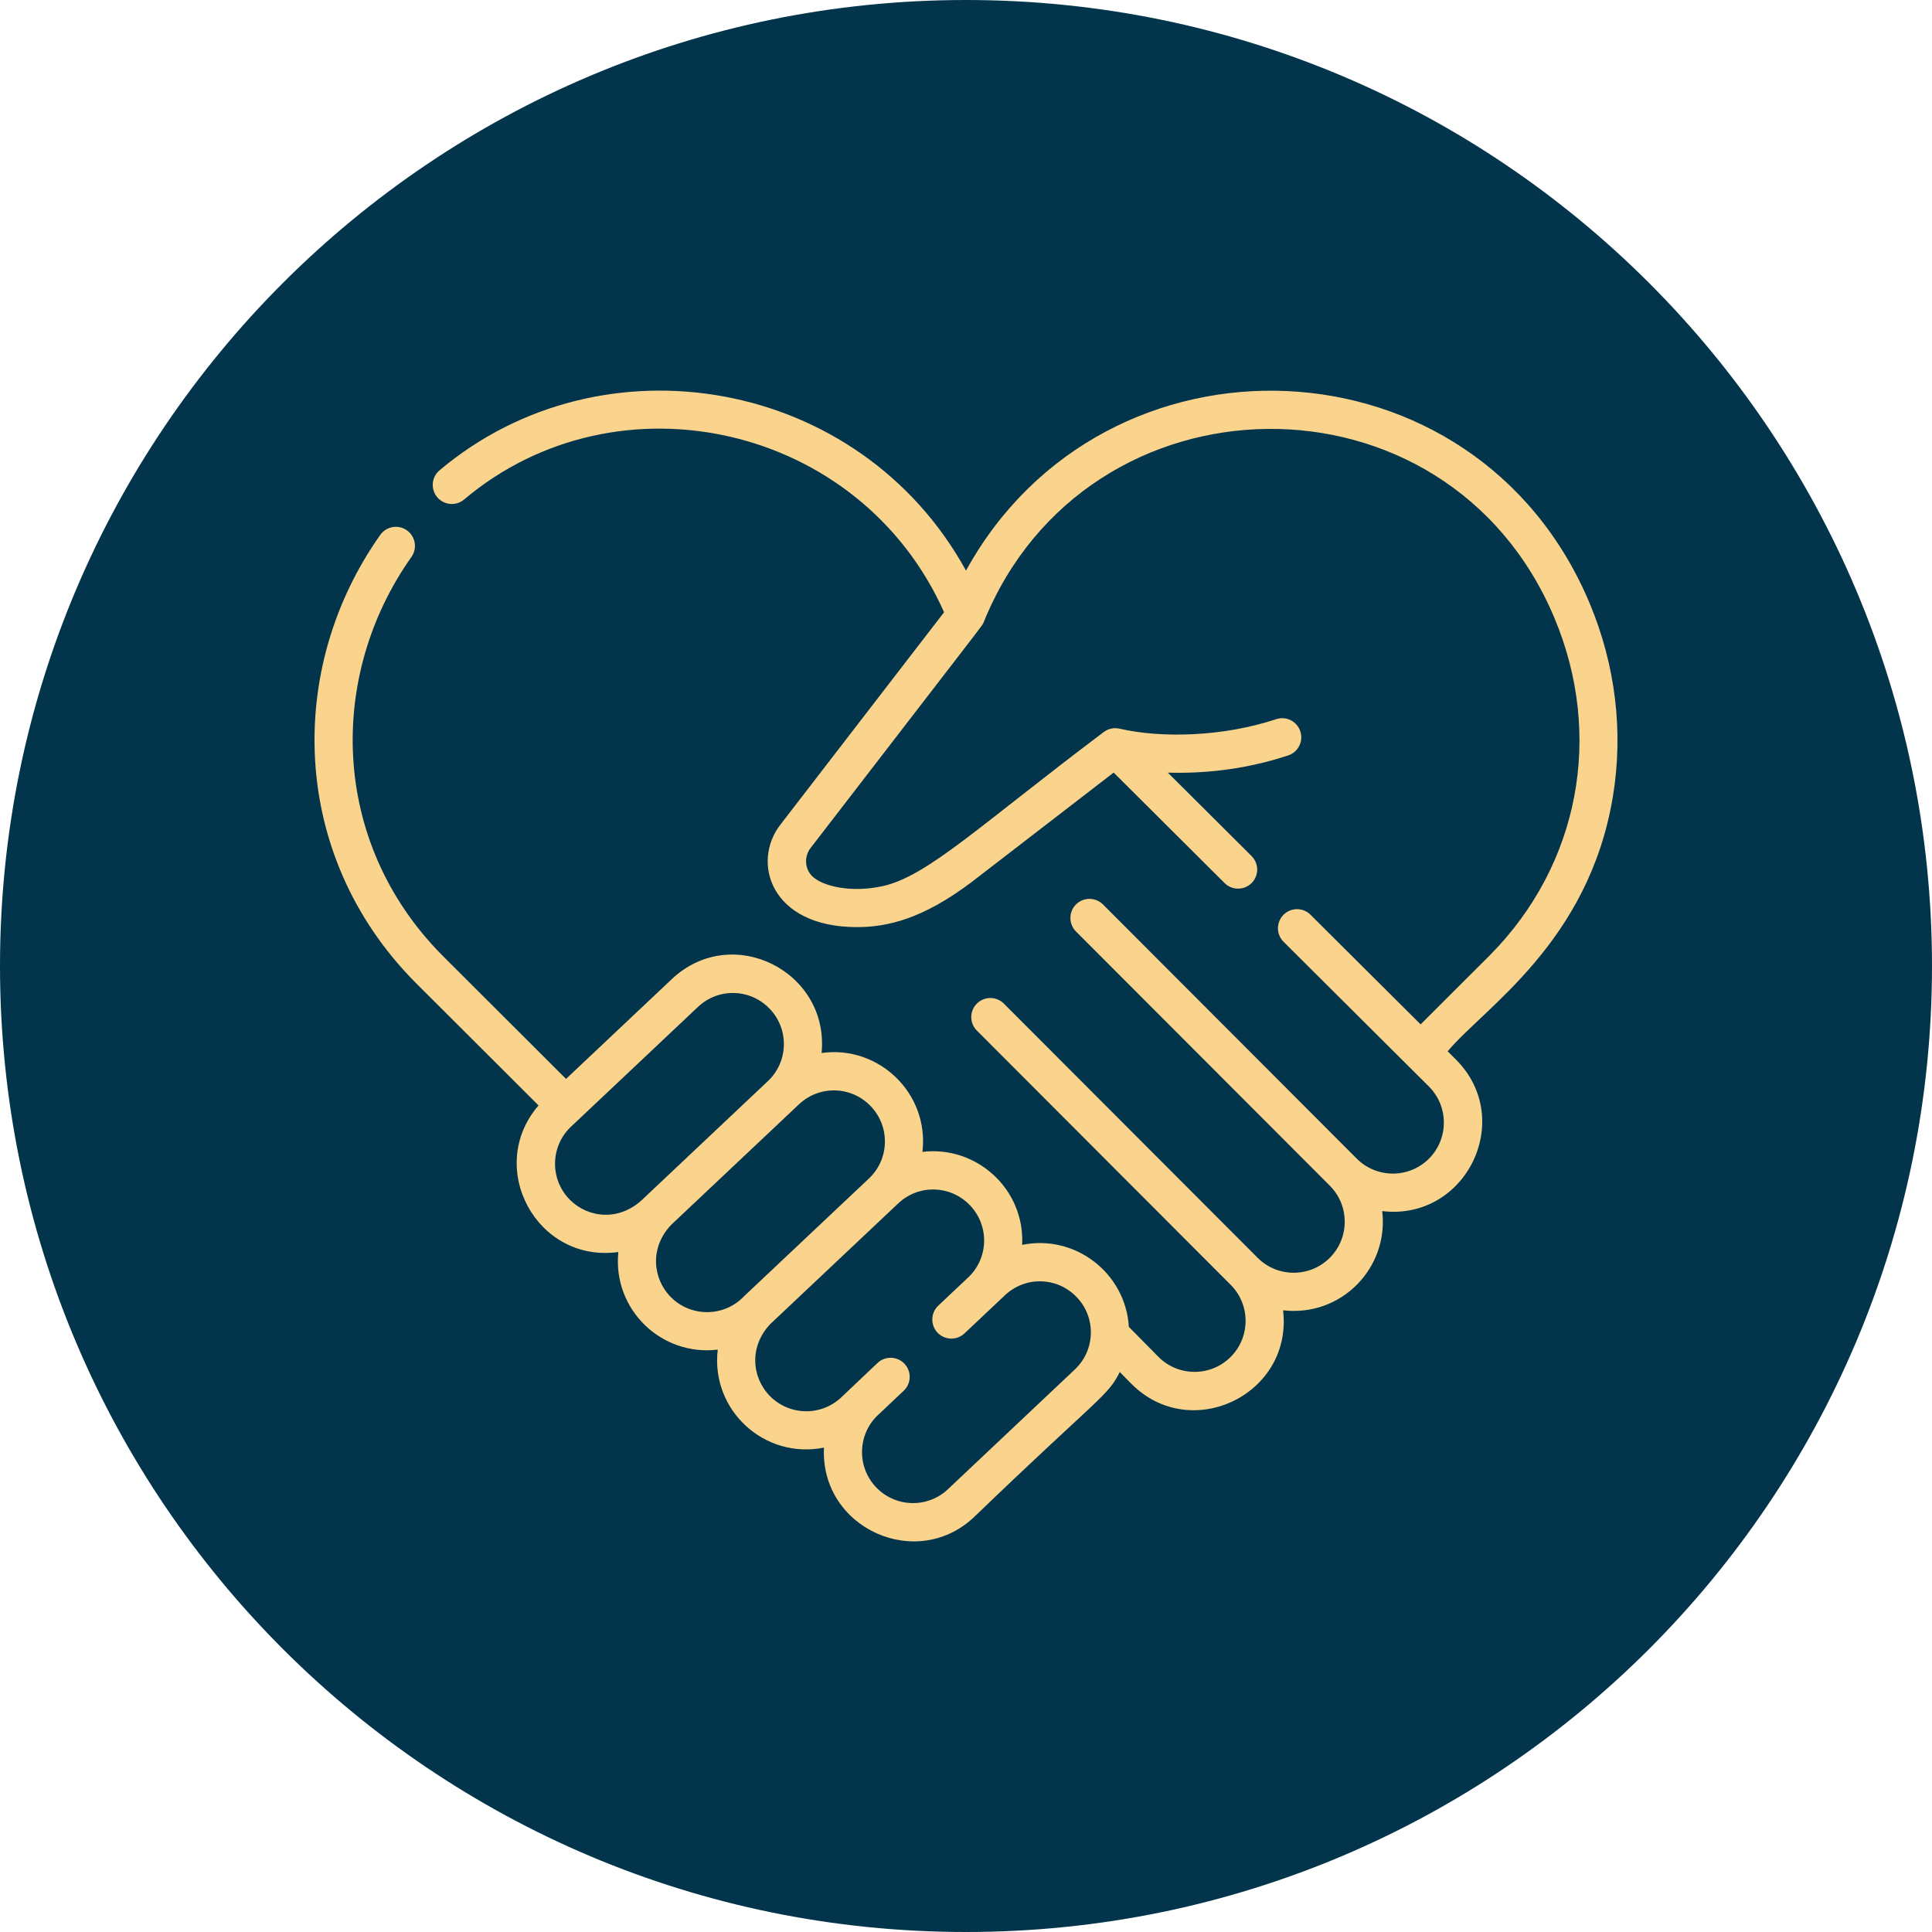
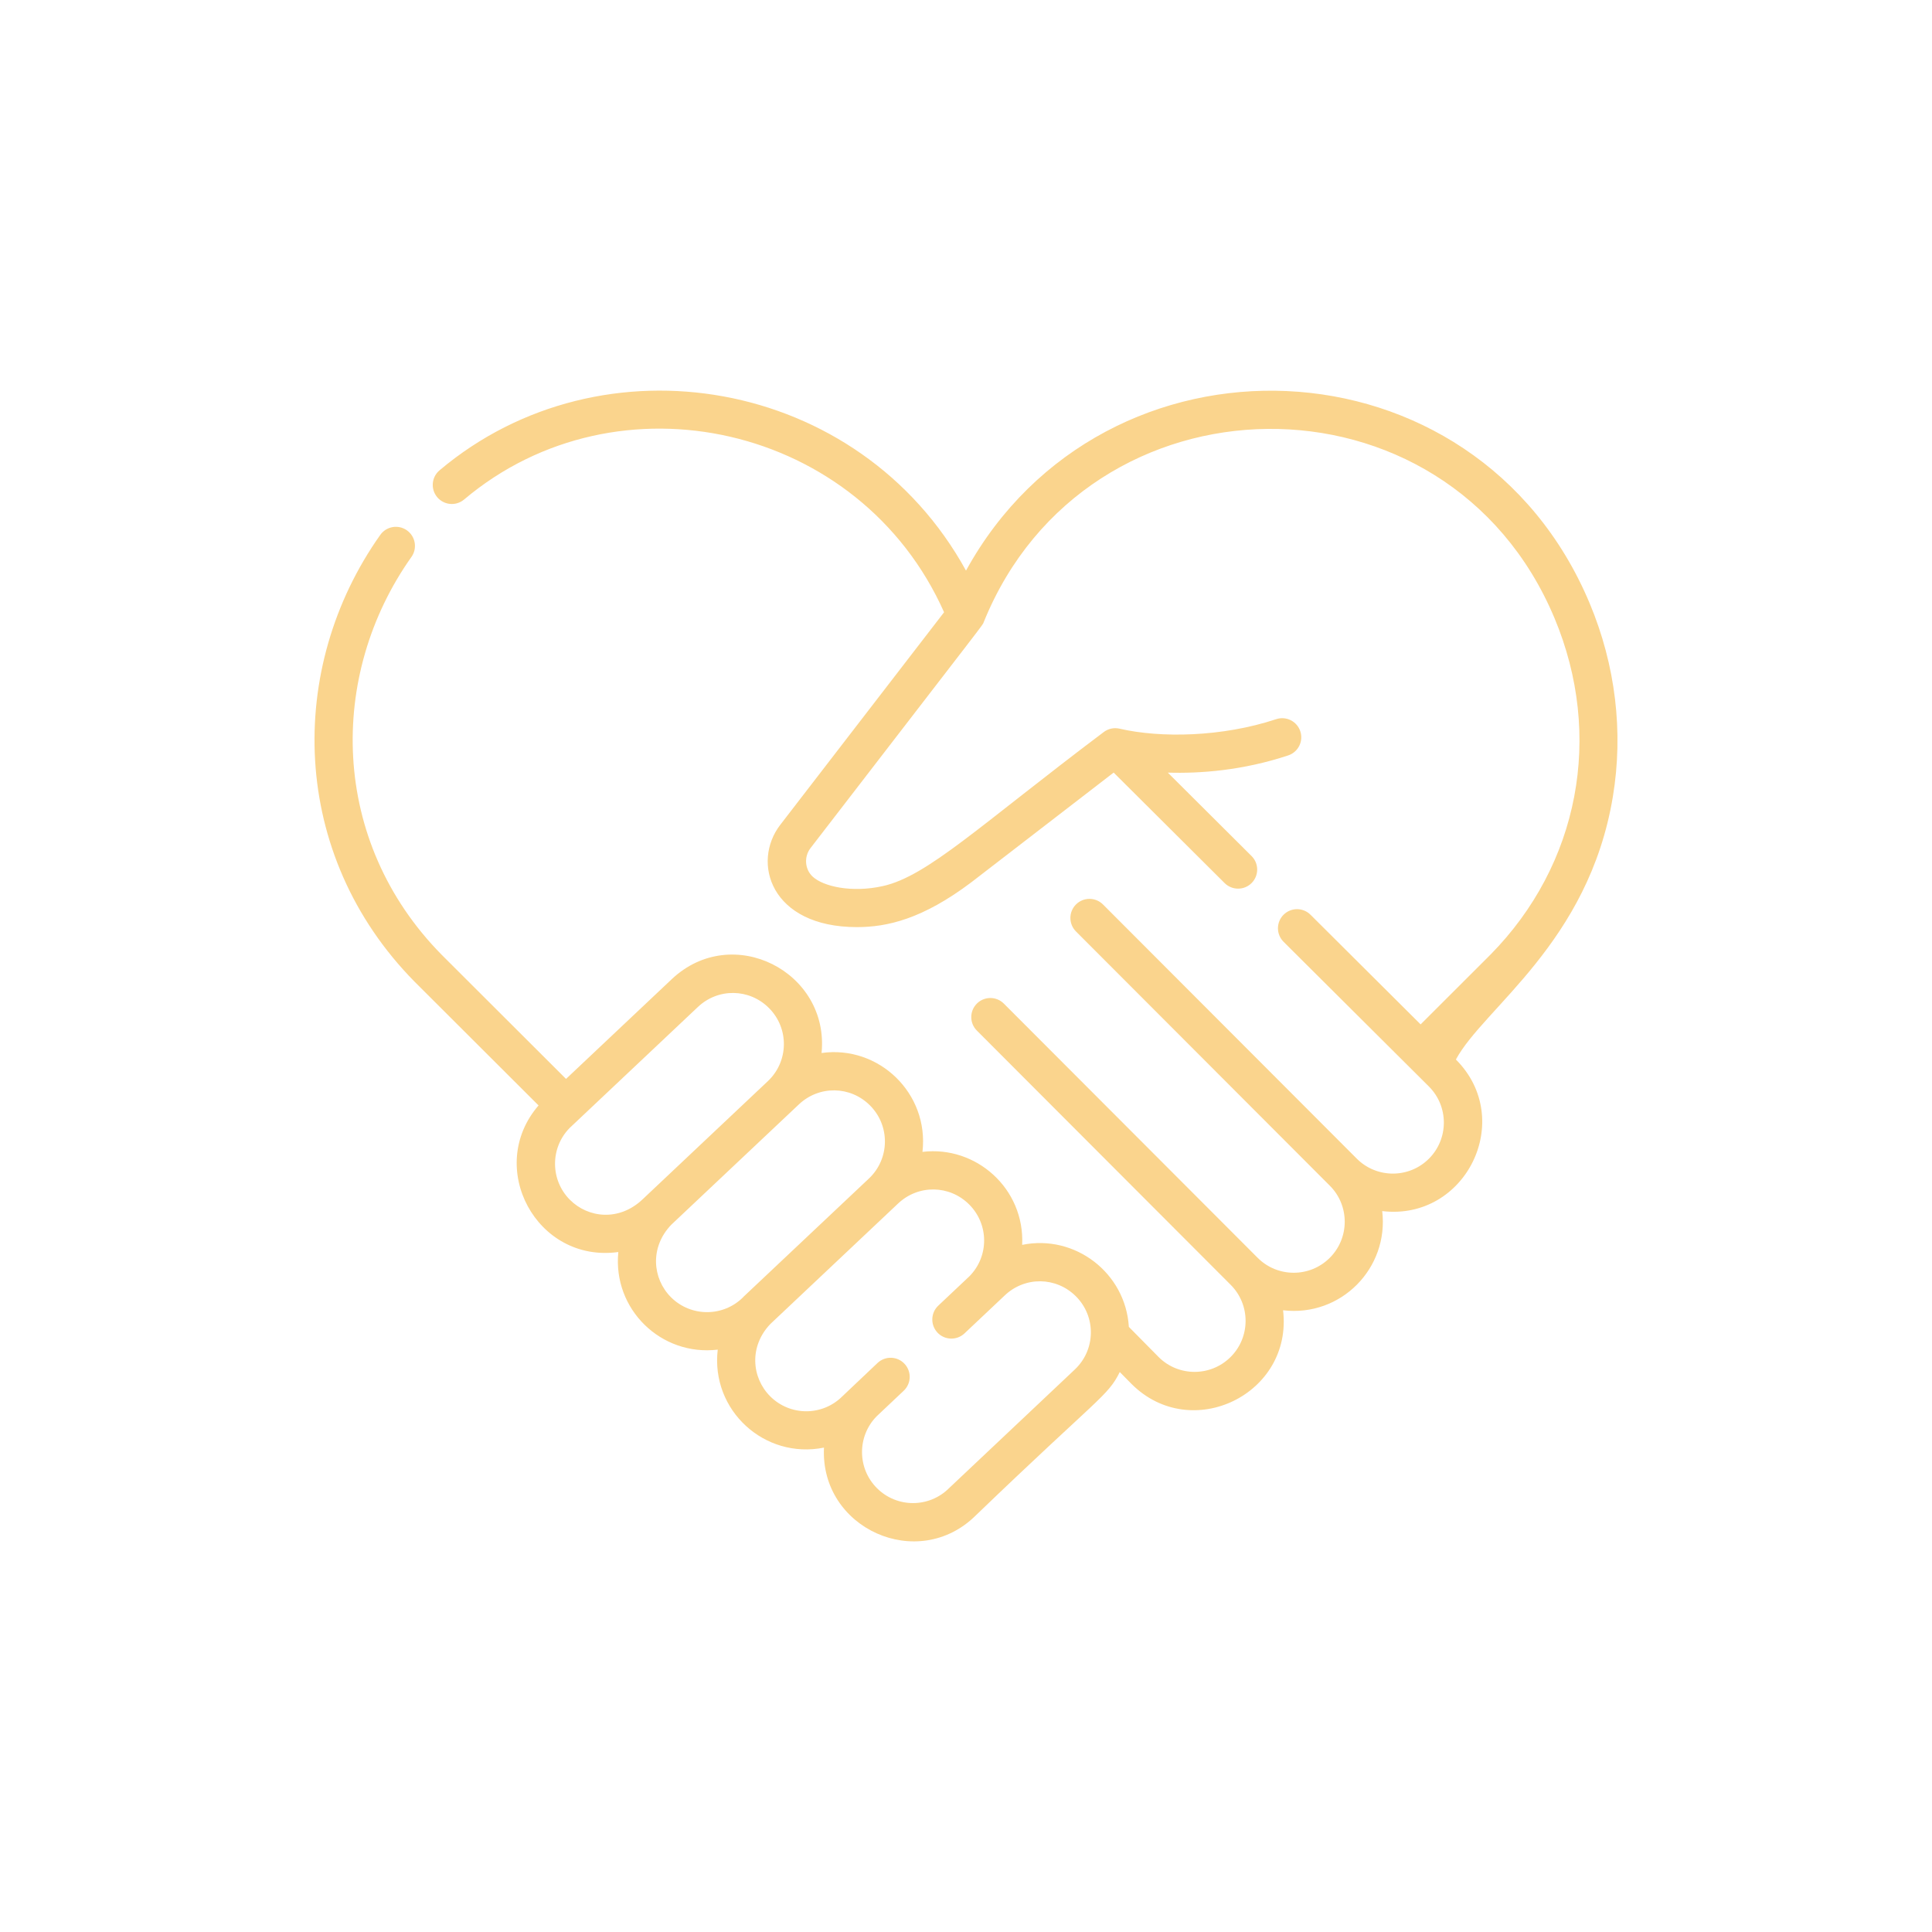
<svg xmlns="http://www.w3.org/2000/svg" width="86" height="86" viewBox="0 0 86 86" fill="none">
-   <path d="M43 86C66.748 86 86 66.748 86 43C86 19.252 66.748 0 43 0C19.252 0 0 19.252 0 43C0 66.748 19.252 86 43 86Z" fill="#02354B" />
  <g clip-path="url(#clip0_2001_22)">
-     <path d="M70.764 26.861C65.705 14.778 49.143 14.223 43 25.4C38.262 16.779 26.795 14.836 19.565 20.936C19.206 21.238 19.161 21.774 19.463 22.133C19.766 22.491 20.302 22.537 20.66 22.234C27.499 16.466 38.296 18.882 42.024 27.253L34.739 36.707C33.438 38.382 34.301 41.269 38.146 41.269C39.504 41.269 41.076 40.903 43.238 39.273L49.573 34.39L54.512 39.309C54.845 39.64 55.383 39.639 55.714 39.307C56.045 38.974 56.044 38.436 55.711 38.105L51.983 34.392C53.409 34.436 55.307 34.301 57.342 33.626C57.788 33.478 58.029 32.997 57.881 32.552C57.733 32.106 57.252 31.865 56.807 32.013C54.408 32.809 51.661 32.859 49.837 32.436C49.579 32.376 49.321 32.44 49.126 32.59C43.609 36.744 41.291 39.001 39.297 39.443C37.902 39.752 36.649 39.458 36.178 39.025C35.822 38.697 35.78 38.137 36.083 37.746C44.189 27.222 43.719 27.864 43.788 27.696C48.362 16.383 64.427 16.125 69.197 27.517C71.386 32.747 70.293 38.488 66.347 42.493L63.237 45.599L58.335 40.718C58.003 40.387 57.465 40.388 57.134 40.72C56.803 41.053 56.804 41.591 57.136 41.922L63.607 48.365C64.492 49.251 64.492 50.691 63.607 51.577C62.722 52.462 61.282 52.462 60.396 51.577L49.098 40.261C48.766 39.929 48.228 39.929 47.896 40.26C47.564 40.592 47.564 41.129 47.895 41.462L59.194 52.778C60.08 53.663 60.08 55.104 59.194 55.989C58.307 56.876 56.871 56.877 55.983 55.99C55.983 55.99 55.983 55.99 55.983 55.99L44.685 44.674C44.354 44.342 43.816 44.342 43.484 44.673C43.152 45.005 43.151 45.542 43.483 45.874L54.781 57.191C55.667 58.076 55.667 59.517 54.781 60.402C53.896 61.288 52.455 61.288 51.574 60.406L50.249 59.064C50.105 56.666 47.857 54.932 45.5 55.413C45.62 52.907 43.445 50.984 41.062 51.274C41.364 48.663 39.112 46.515 36.571 46.873C36.929 43.255 32.598 41.042 29.9 43.588L25.196 48.026L19.658 42.498C14.68 37.444 14.586 30.054 18.315 24.791C18.586 24.409 18.495 23.878 18.113 23.607C17.73 23.336 17.2 23.426 16.928 23.809C12.734 29.729 12.877 38.035 18.452 43.696L23.973 49.207C21.595 51.955 23.881 56.236 27.524 55.732C27.267 58.28 29.427 60.378 31.949 60.077C31.631 62.773 34.027 64.971 36.678 64.438C36.5 68.043 40.867 70.008 43.439 67.453C48.944 62.157 49.302 62.165 49.845 61.074L50.368 61.604C53.026 64.262 57.558 62.06 57.114 58.325C59.701 58.63 61.829 56.443 61.527 53.91C65.252 54.354 67.474 49.829 64.807 47.163L64.441 46.798C66.036 44.874 70.716 41.968 71.794 35.464C72.271 32.586 71.915 29.611 70.764 26.861ZM25.37 53.408C24.488 52.525 24.485 51.091 25.362 50.205L31.066 44.824C31.965 43.975 33.354 43.995 34.228 44.87C35.133 45.775 35.112 47.246 34.181 48.125L28.599 53.391C27.563 54.37 26.186 54.224 25.37 53.408ZM29.867 57.744C29.038 56.914 28.919 55.52 29.879 54.519C34.46 50.196 35.396 49.316 35.563 49.159C36.462 48.311 37.851 48.331 38.725 49.205C39.629 50.109 39.611 51.58 38.678 52.461C31.991 58.77 33.241 57.581 33.079 57.744C32.194 58.629 30.753 58.629 29.867 57.744ZM42.265 66.225C42.259 66.231 42.253 66.236 42.247 66.242C41.36 67.129 39.923 67.13 39.035 66.242C38.153 65.359 38.15 63.925 39.028 63.039L40.227 61.907C40.569 61.585 40.584 61.047 40.262 60.706C39.941 60.364 39.403 60.349 39.062 60.671L37.496 62.155C36.608 63.042 35.172 63.042 34.284 62.155C33.449 61.319 33.342 59.921 34.295 58.932C37.703 55.715 37.45 55.958 39.98 53.57C40.879 52.722 42.268 52.742 43.142 53.616C44.02 54.495 44.032 55.913 43.159 56.805L41.766 58.119C41.425 58.441 41.41 58.978 41.731 59.32C42.054 59.661 42.591 59.676 42.932 59.355C42.944 59.344 44.718 57.67 44.731 57.658C45.63 56.809 47.019 56.83 47.893 57.704C48.8 58.611 48.775 60.082 47.846 60.959L42.265 66.225Z" fill="#FAD48D" />
+     <path d="M70.764 26.861C65.705 14.778 49.143 14.223 43 25.4C38.262 16.779 26.795 14.836 19.565 20.936C19.206 21.238 19.161 21.774 19.463 22.133C19.766 22.491 20.302 22.537 20.66 22.234C27.499 16.466 38.296 18.882 42.024 27.253L34.739 36.707C33.438 38.382 34.301 41.269 38.146 41.269C39.504 41.269 41.076 40.903 43.238 39.273L49.573 34.39L54.512 39.309C54.845 39.64 55.383 39.639 55.714 39.307C56.045 38.974 56.044 38.436 55.711 38.105L51.983 34.392C53.409 34.436 55.307 34.301 57.342 33.626C57.788 33.478 58.029 32.997 57.881 32.552C57.733 32.106 57.252 31.865 56.807 32.013C54.408 32.809 51.661 32.859 49.837 32.436C49.579 32.376 49.321 32.44 49.126 32.59C43.609 36.744 41.291 39.001 39.297 39.443C37.902 39.752 36.649 39.458 36.178 39.025C35.822 38.697 35.78 38.137 36.083 37.746C44.189 27.222 43.719 27.864 43.788 27.696C48.362 16.383 64.427 16.125 69.197 27.517C71.386 32.747 70.293 38.488 66.347 42.493L63.237 45.599L58.335 40.718C58.003 40.387 57.465 40.388 57.134 40.72C56.803 41.053 56.804 41.591 57.136 41.922L63.607 48.365C64.492 49.251 64.492 50.691 63.607 51.577C62.722 52.462 61.282 52.462 60.396 51.577L49.098 40.261C48.766 39.929 48.228 39.929 47.896 40.26C47.564 40.592 47.564 41.129 47.895 41.462L59.194 52.778C60.08 53.663 60.08 55.104 59.194 55.989C58.307 56.876 56.871 56.877 55.983 55.99C55.983 55.99 55.983 55.99 55.983 55.99L44.685 44.674C44.354 44.342 43.816 44.342 43.484 44.673C43.152 45.005 43.151 45.542 43.483 45.874L54.781 57.191C55.667 58.076 55.667 59.517 54.781 60.402C53.896 61.288 52.455 61.288 51.574 60.406L50.249 59.064C50.105 56.666 47.857 54.932 45.5 55.413C45.62 52.907 43.445 50.984 41.062 51.274C41.364 48.663 39.112 46.515 36.571 46.873C36.929 43.255 32.598 41.042 29.9 43.588L25.196 48.026L19.658 42.498C14.68 37.444 14.586 30.054 18.315 24.791C18.586 24.409 18.495 23.878 18.113 23.607C17.73 23.336 17.2 23.426 16.928 23.809C12.734 29.729 12.877 38.035 18.452 43.696L23.973 49.207C21.595 51.955 23.881 56.236 27.524 55.732C27.267 58.28 29.427 60.378 31.949 60.077C31.631 62.773 34.027 64.971 36.678 64.438C36.5 68.043 40.867 70.008 43.439 67.453C48.944 62.157 49.302 62.165 49.845 61.074L50.368 61.604C53.026 64.262 57.558 62.06 57.114 58.325C59.701 58.63 61.829 56.443 61.527 53.91C65.252 54.354 67.474 49.829 64.807 47.163C66.036 44.874 70.716 41.968 71.794 35.464C72.271 32.586 71.915 29.611 70.764 26.861ZM25.37 53.408C24.488 52.525 24.485 51.091 25.362 50.205L31.066 44.824C31.965 43.975 33.354 43.995 34.228 44.87C35.133 45.775 35.112 47.246 34.181 48.125L28.599 53.391C27.563 54.37 26.186 54.224 25.37 53.408ZM29.867 57.744C29.038 56.914 28.919 55.52 29.879 54.519C34.46 50.196 35.396 49.316 35.563 49.159C36.462 48.311 37.851 48.331 38.725 49.205C39.629 50.109 39.611 51.58 38.678 52.461C31.991 58.77 33.241 57.581 33.079 57.744C32.194 58.629 30.753 58.629 29.867 57.744ZM42.265 66.225C42.259 66.231 42.253 66.236 42.247 66.242C41.36 67.129 39.923 67.13 39.035 66.242C38.153 65.359 38.15 63.925 39.028 63.039L40.227 61.907C40.569 61.585 40.584 61.047 40.262 60.706C39.941 60.364 39.403 60.349 39.062 60.671L37.496 62.155C36.608 63.042 35.172 63.042 34.284 62.155C33.449 61.319 33.342 59.921 34.295 58.932C37.703 55.715 37.45 55.958 39.98 53.57C40.879 52.722 42.268 52.742 43.142 53.616C44.02 54.495 44.032 55.913 43.159 56.805L41.766 58.119C41.425 58.441 41.41 58.978 41.731 59.32C42.054 59.661 42.591 59.676 42.932 59.355C42.944 59.344 44.718 57.67 44.731 57.658C45.63 56.809 47.019 56.83 47.893 57.704C48.8 58.611 48.775 60.082 47.846 60.959L42.265 66.225Z" fill="#FAD48D" />
  </g>
  <defs>
    <clipPath id="clip0_2001_22">
      <rect width="58" height="58" fill="white" transform="translate(14 14)" />
    </clipPath>
  </defs>
</svg>